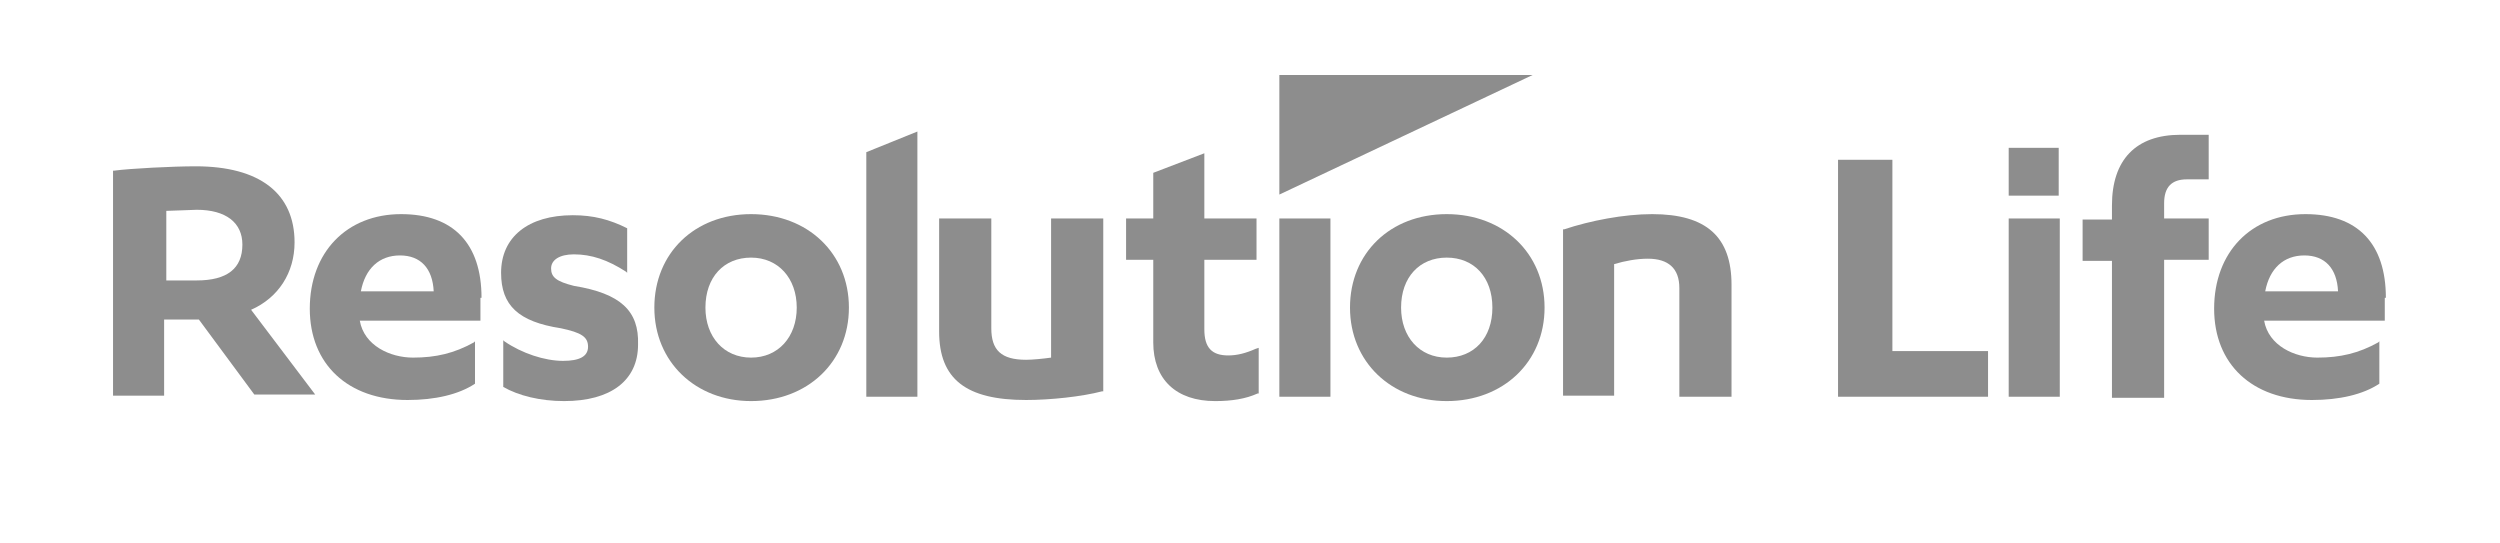
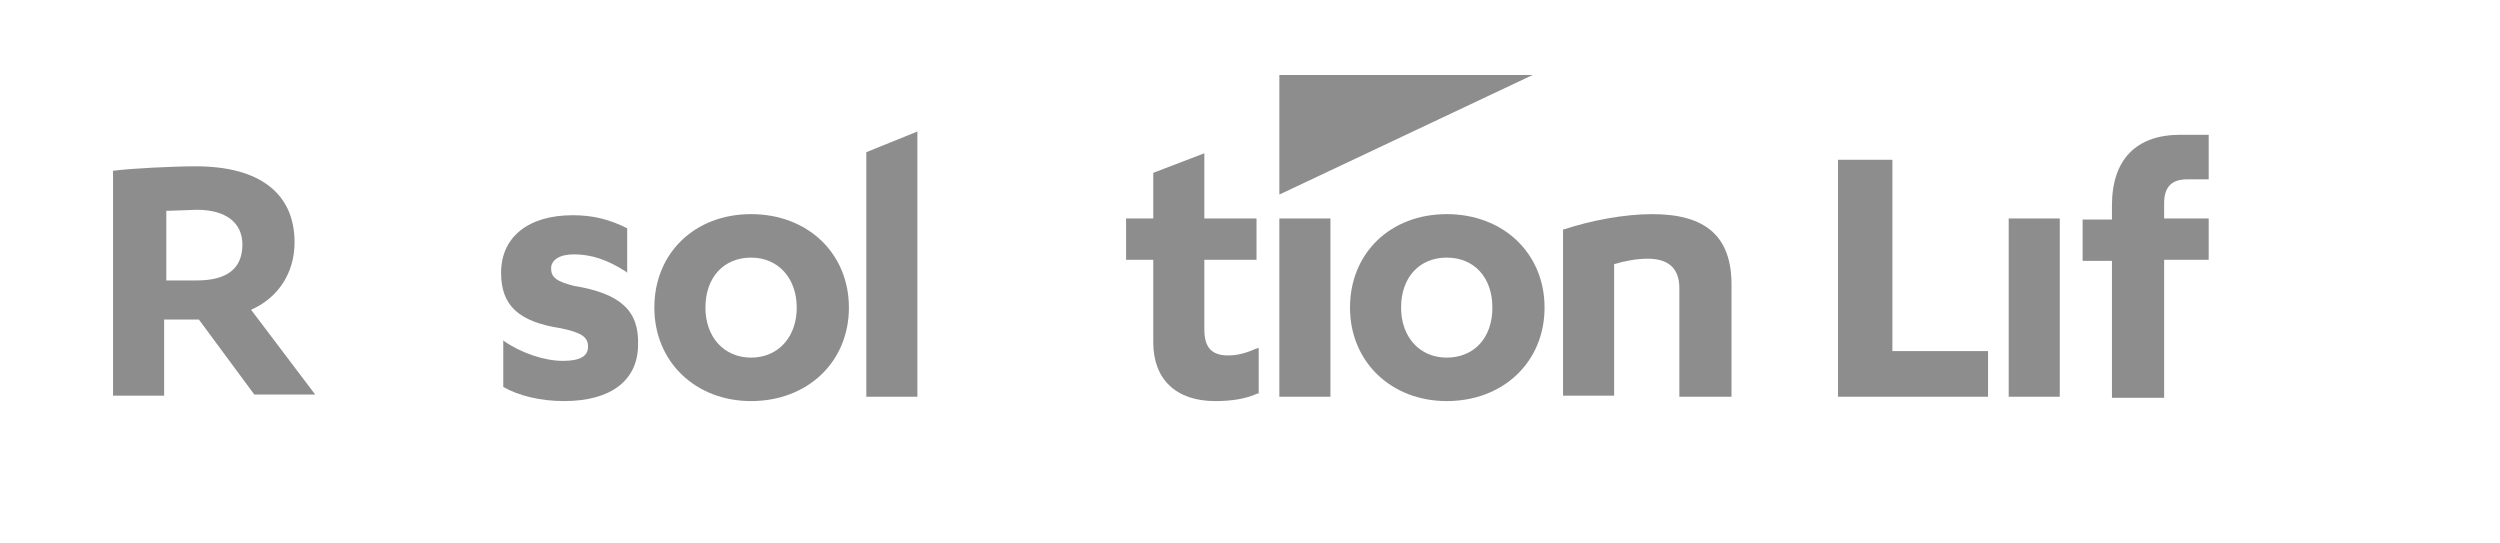
<svg xmlns="http://www.w3.org/2000/svg" id="Group_1077" x="0px" y="0px" viewBox="0 0 230 50" style="enable-background:new 0 0 230 50;" xml:space="preserve">
  <style type="text/css">	.st0{fill:#8D8D8D;}</style>
  <g>
    <path class="st0" d="M23.1,28.5c2.5-1.1,4-3.4,4-6.2c0-4.5-3.2-7-9.1-7c-2.1,0-6,0.2-7.5,0.4l-0.1,0v20.7h4.7v-7h3.2l5.1,6.9l0,0  h5.6L23.1,28.5z M22.3,22.5c0,2.2-1.4,3.3-4.2,3.3h-2.8v-6.4c0.5,0,2.4-0.1,2.8-0.1C20.8,19.3,22.3,20.5,22.3,22.5" />
-     <path class="st0" d="M44.3,27.4c0-5-2.6-7.7-7.4-7.7c-5,0-8.4,3.5-8.4,8.7c0,5.1,3.5,8.4,9,8.4c2.5,0,4.7-0.5,6.2-1.5l0,0v-3.9  l-0.1,0.1c-1.8,1-3.5,1.4-5.6,1.4c-2.1,0-4.5-1.1-4.9-3.4h11.1V27.4z M33.2,26.8c0.4-2.1,1.7-3.3,3.6-3.3c1.9,0,3,1.2,3.1,3.3H33.2  z" />
    <path class="st0" d="M52.8,26.3c-1.6-0.4-2.1-0.8-2.1-1.6c0-0.8,0.8-1.3,2.1-1.3c1.6,0,3.1,0.5,4.8,1.6l0.1,0.1V21l0,0  c-1.6-0.8-3.1-1.2-5-1.2c-4.1,0-6.6,2-6.6,5.3c0,3,1.6,4.5,5.5,5.1c1.9,0.4,2.5,0.8,2.5,1.7c0,0.9-0.8,1.3-2.3,1.3  c-1.7,0-3.8-0.7-5.4-1.8l-0.1-0.1v4.3l0,0c1.4,0.8,3.4,1.3,5.6,1.3c4.3,0,6.8-1.9,6.8-5.2C58.8,28.6,57.1,27,52.8,26.3" />
    <path class="st0" d="M69.1,19.7c-5.2,0-8.9,3.6-8.9,8.6c0,5,3.8,8.6,8.9,8.6c5.2,0,9-3.6,9-8.6C78.1,23.3,74.3,19.7,69.1,19.7   M69.1,32.9c-2.5,0-4.2-1.9-4.2-4.6c0-2.8,1.7-4.6,4.2-4.6c2.5,0,4.2,1.9,4.2,4.6C73.3,31,71.6,32.9,69.1,32.9" />
-     <path class="st0" d="M96.7,20.1v12.8c-0.7,0.1-1.7,0.2-2.3,0.2c-2.3,0-3.2-0.9-3.2-2.9V20.1h-4.8v10.4c0,4.4,2.5,6.3,8,6.3  c2.2,0,5.1-0.3,7-0.8l0.1,0V20.1H96.7z" />
    <rect x="117.7" y="20.1" class="st0" width="4.7" height="16.4" />
    <path class="st0" d="M133.1,19.7c-5.2,0-8.9,3.6-8.9,8.6c0,5,3.8,8.6,8.9,8.6c5.2,0,9-3.6,9-8.6C142.1,23.3,138.3,19.7,133.1,19.7   M137.3,28.3c0,2.8-1.7,4.6-4.2,4.6c-2.5,0-4.2-1.9-4.2-4.6c0-2.8,1.7-4.6,4.2-4.6C135.6,23.7,137.3,25.5,137.3,28.3" />
    <path class="st0" d="M152,19.7c-2.6,0-5.7,0.6-8.1,1.4l-0.1,0v15.3h4.7V24.3c1-0.3,2.1-0.5,3.1-0.5c1.9,0,2.9,0.9,2.9,2.7v10h4.8  V26.2C159.3,21.8,157,19.7,152,19.7" />
    <polygon class="st0" points="174.1,32.3 174.1,14.7 169.1,14.7 169.1,36.5 182.9,36.5 182.9,32.3  " />
    <rect x="184.8" y="20.1" class="st0" width="4.7" height="16.4" />
-     <rect x="184.8" y="13.6" class="st0" width="4.6" height="4.4" />
    <path class="st0" d="M201.2,16.5h2v-4.1h-2.6c-4.1,0-6.3,2.3-6.3,6.5v1.3h-2.7v3.8h2.7v12.6h4.8V23.9h4.1v-3.8h-4.1v-1.4  C199.1,17.2,199.8,16.5,201.2,16.5" />
-     <path class="st0" d="M219.5,27.4c0-5-2.6-7.7-7.4-7.7c-5,0-8.4,3.5-8.4,8.7c0,5.1,3.5,8.4,9,8.4c2.5,0,4.7-0.5,6.2-1.5l0,0v-3.9  l-0.1,0.1c-1.8,1-3.5,1.4-5.6,1.4c-2.1,0-4.5-1.1-4.9-3.4h11.1V27.4z M208.4,26.8c0.4-2.1,1.7-3.3,3.6-3.3c1.9,0,3,1.2,3.1,3.3  H208.4z" />
    <polygon class="st0" points="79.7,14 79.7,14 79.7,36.5 84.4,36.5 84.4,12.1  " />
    <path class="st0" d="M115.5,32.1c-0.9,0.4-1.7,0.6-2.5,0.6c-1.5,0-2.2-0.7-2.2-2.4v-6.4h4.8v-3.8h-4.8v-6l-4.7,1.8v4.2h-2.5v3.8  h2.5v7.6c0,3.4,2.1,5.4,5.7,5.4c1.5,0,2.8-0.2,3.9-0.7l0.1,0V32L115.5,32.1z" />
    <polygon class="st0" points="117.7,17.9 117.7,6.9 141,6.9  " />
  </g>
</svg>